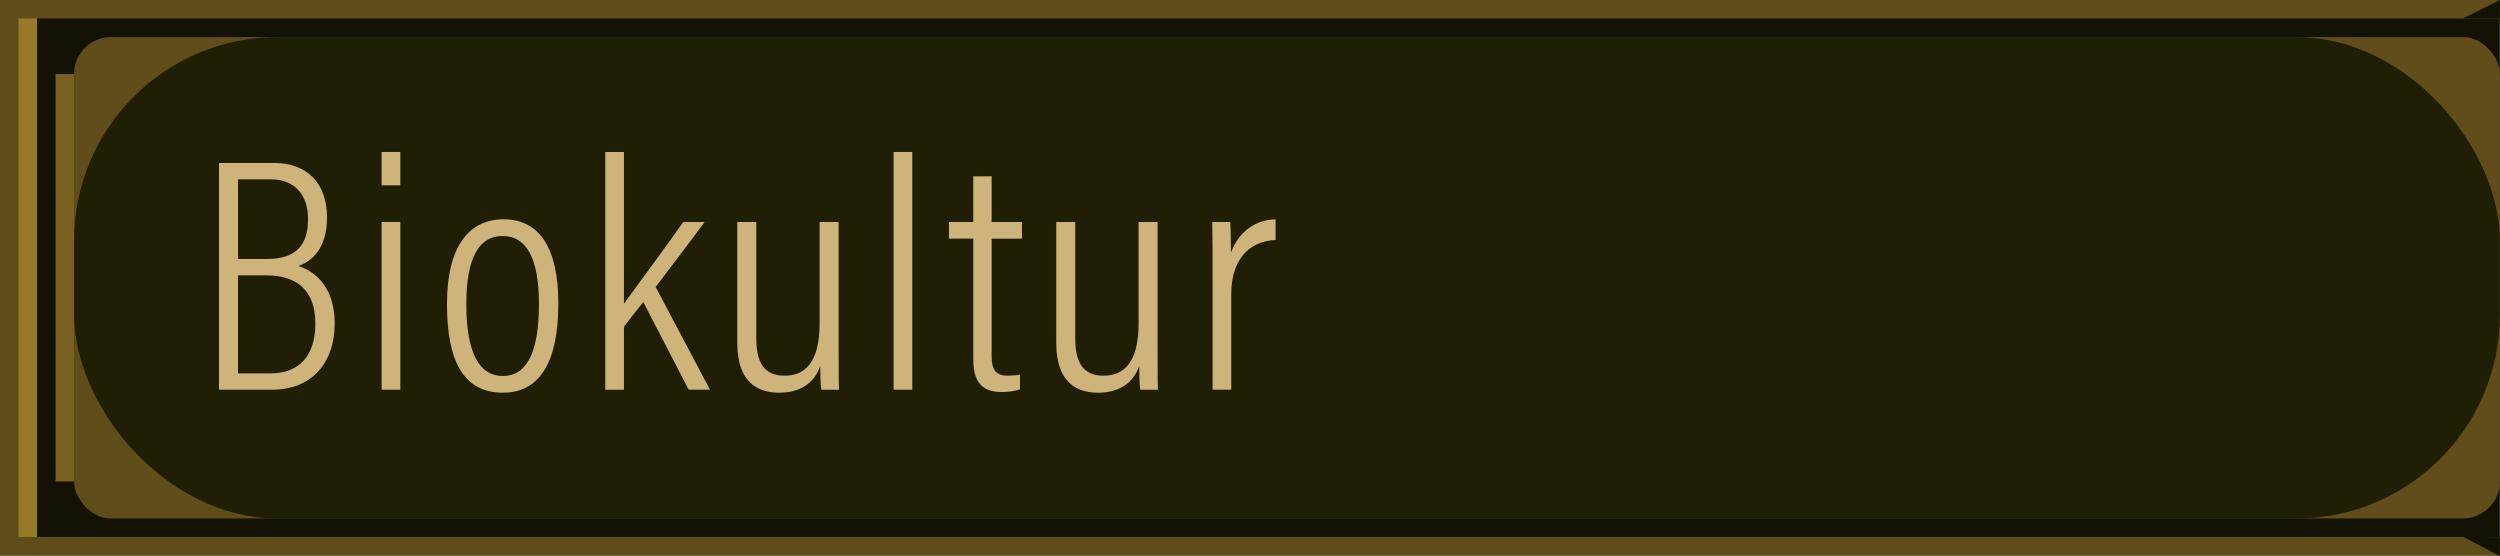
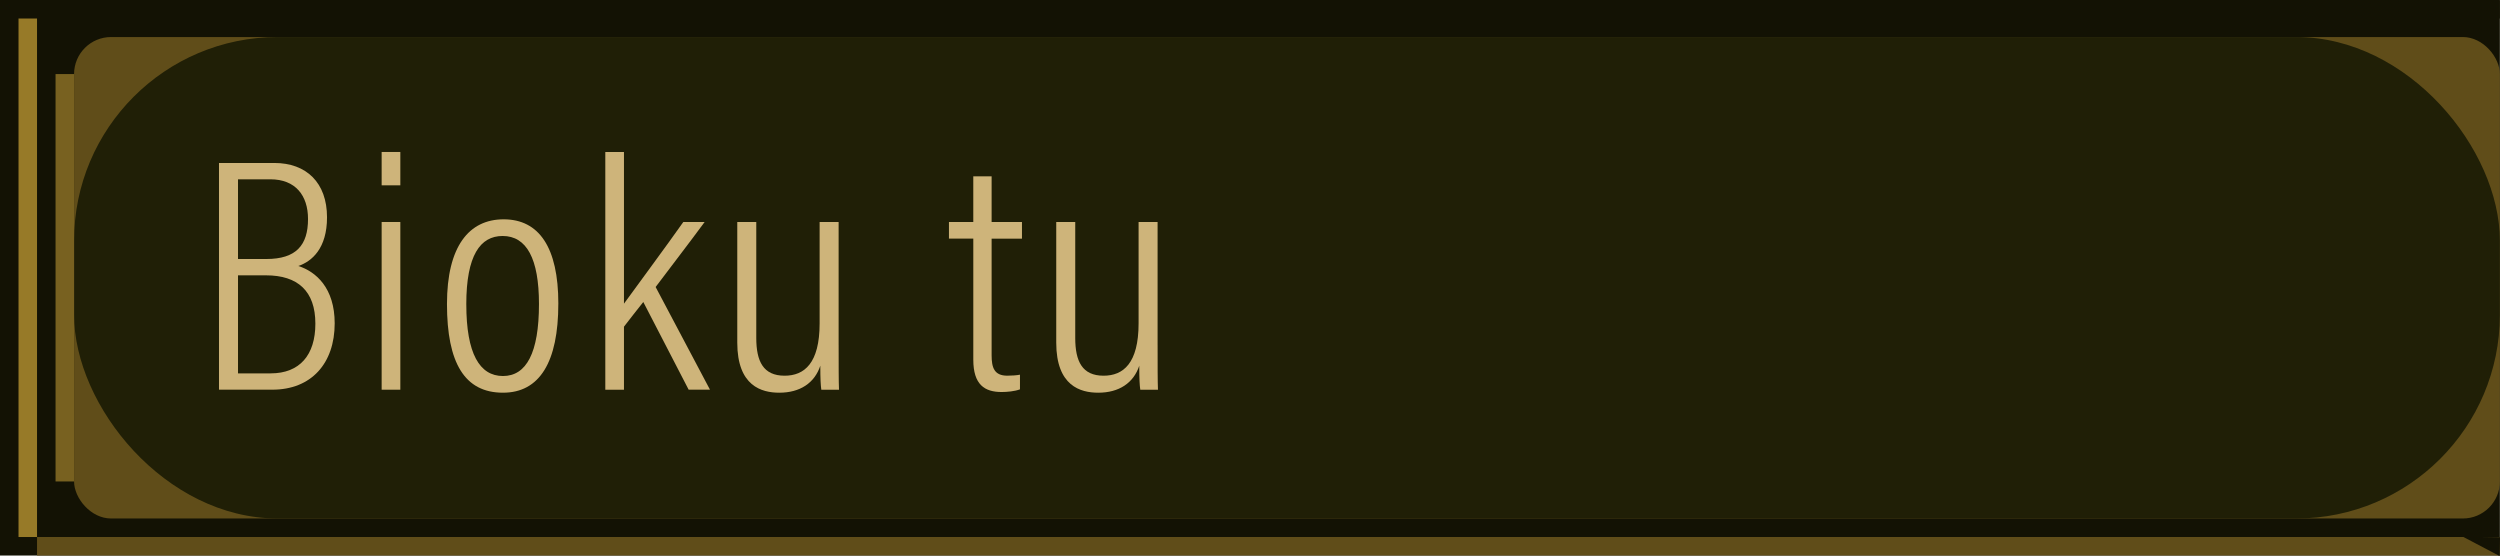
<svg xmlns="http://www.w3.org/2000/svg" id="Ebene_2" data-name="Ebene 2" viewBox="0 0 135.007 30.014">
  <defs>
    <style>
      .cls-1 {
        fill: #201f06;
      }

      .cls-2 {
        fill: #786120;
      }

      .cls-3 {
        fill: #131204;
      }

      .cls-4 {
        fill: #ceb47a;
      }

      .cls-5 {
        fill: #977a28;
      }

      .cls-6 {
        fill: #604d19;
      }
    </style>
  </defs>
  <g id="Ebene_1-2" data-name="Ebene 1">
    <g>
      <rect class="cls-3" width="135" height="30" />
      <rect class="cls-6" x="4" y="2" width="131" height="26" rx="2" ry="2" />
      <rect class="cls-1" x="4" y="2" width="131" height="26" rx="11" ry="11" />
-       <rect class="cls-6" width="2" height="30" />
-       <rect class="cls-6" x="2" width="133" height="1" />
      <rect class="cls-6" x="2" y="29" width="133" height="1" />
      <rect class="cls-2" x="3" y="4" width="1" height="22" />
      <polygon class="cls-3" points="134.993 30.014 134.958 30.013 133.007 28.986 135.007 29.014 134.993 30.014" />
      <polygon class="cls-3" points="135 1 134.965 1 133 1 135 0 135 1" />
      <rect class="cls-5" x="1" y="1" width="1" height="28" />
      <g>
        <path class="cls-4" d="m11.826,8.801h2.989c1.728,0,2.845,1.062,2.845,2.935,0,1.674-.81,2.377-1.549,2.628.955.306,1.963,1.188,1.963,3.097,0,2.161-1.26,3.583-3.367,3.583h-2.881v-12.244Zm2.557,5.186c1.603,0,2.251-.738,2.251-2.161,0-1.278-.684-2.143-2.034-2.143h-1.747v4.303h1.53Zm-1.53,6.176h1.765c1.566,0,2.413-.99,2.413-2.683,0-1.765-.954-2.611-2.665-2.611h-1.513v5.293Z" />
        <path class="cls-4" d="m20.61,10.008v-1.801h1.009v1.801h-1.009Zm0,1.98h1.009v9.057h-1.009v-9.057Z" />
        <path class="cls-4" d="m30.151,16.399c0,3.151-1.008,4.808-2.988,4.808-2.07,0-3.025-1.603-3.025-4.79,0-3.115,1.188-4.573,3.062-4.573,1.908,0,2.952,1.512,2.952,4.555Zm-4.969.036c0,2.665.72,3.871,1.98,3.871,1.26,0,1.944-1.242,1.944-3.889,0-2.449-.666-3.673-1.963-3.673-1.206,0-1.962,1.044-1.962,3.691Z" />
        <path class="cls-4" d="m33.696,16.399c.559-.774,2.358-3.205,3.205-4.411h1.152c-.847,1.152-1.782,2.359-2.647,3.511l2.935,5.545h-1.152l-2.449-4.735c-.27.324-.773.99-1.044,1.333v3.403h-1.008v-12.838h1.008v8.192Z" />
        <path class="cls-4" d="m45.289,18.632c0,1.08,0,1.98.019,2.413h-.955c-.035-.252-.054-.594-.054-1.296-.306.936-1.099,1.458-2.215,1.458-.954,0-2.269-.36-2.269-2.701v-6.518h1.026v6.266c0,1.261.378,2.035,1.53,2.035,1.062,0,1.891-.666,1.891-2.827v-5.474h1.026v6.644Z" />
-         <path class="cls-4" d="m48.258,21.045v-12.838h1.008v12.838h-1.008Z" />
        <path class="cls-4" d="m51.245,11.988h1.315v-2.467h.99v2.467h1.639v.9h-1.639v6.302c0,.666.144,1.098.847,1.098.216,0,.521-.018.684-.054v.792c-.288.108-.702.144-.99.144-.918,0-1.53-.396-1.53-1.747v-6.536h-1.315v-.9Z" />
        <path class="cls-4" d="m62.514,18.632c0,1.08,0,1.98.019,2.413h-.955c-.036-.252-.054-.594-.054-1.296-.306.936-1.099,1.458-2.215,1.458-.954,0-2.269-.36-2.269-2.701v-6.518h1.026v6.266c0,1.261.378,2.035,1.53,2.035,1.062,0,1.891-.666,1.891-2.827v-5.474h1.026v6.644Z" />
-         <path class="cls-4" d="m65.483,15.085c0-1.44,0-2.449-.019-3.097h.973c.018.27.036.702.036,1.656.414-1.116,1.315-1.782,2.412-1.8v1.116c-1.603.072-2.394,1.26-2.394,2.917v5.168h-1.008v-5.96Z" />
      </g>
    </g>
  </g>
</svg>